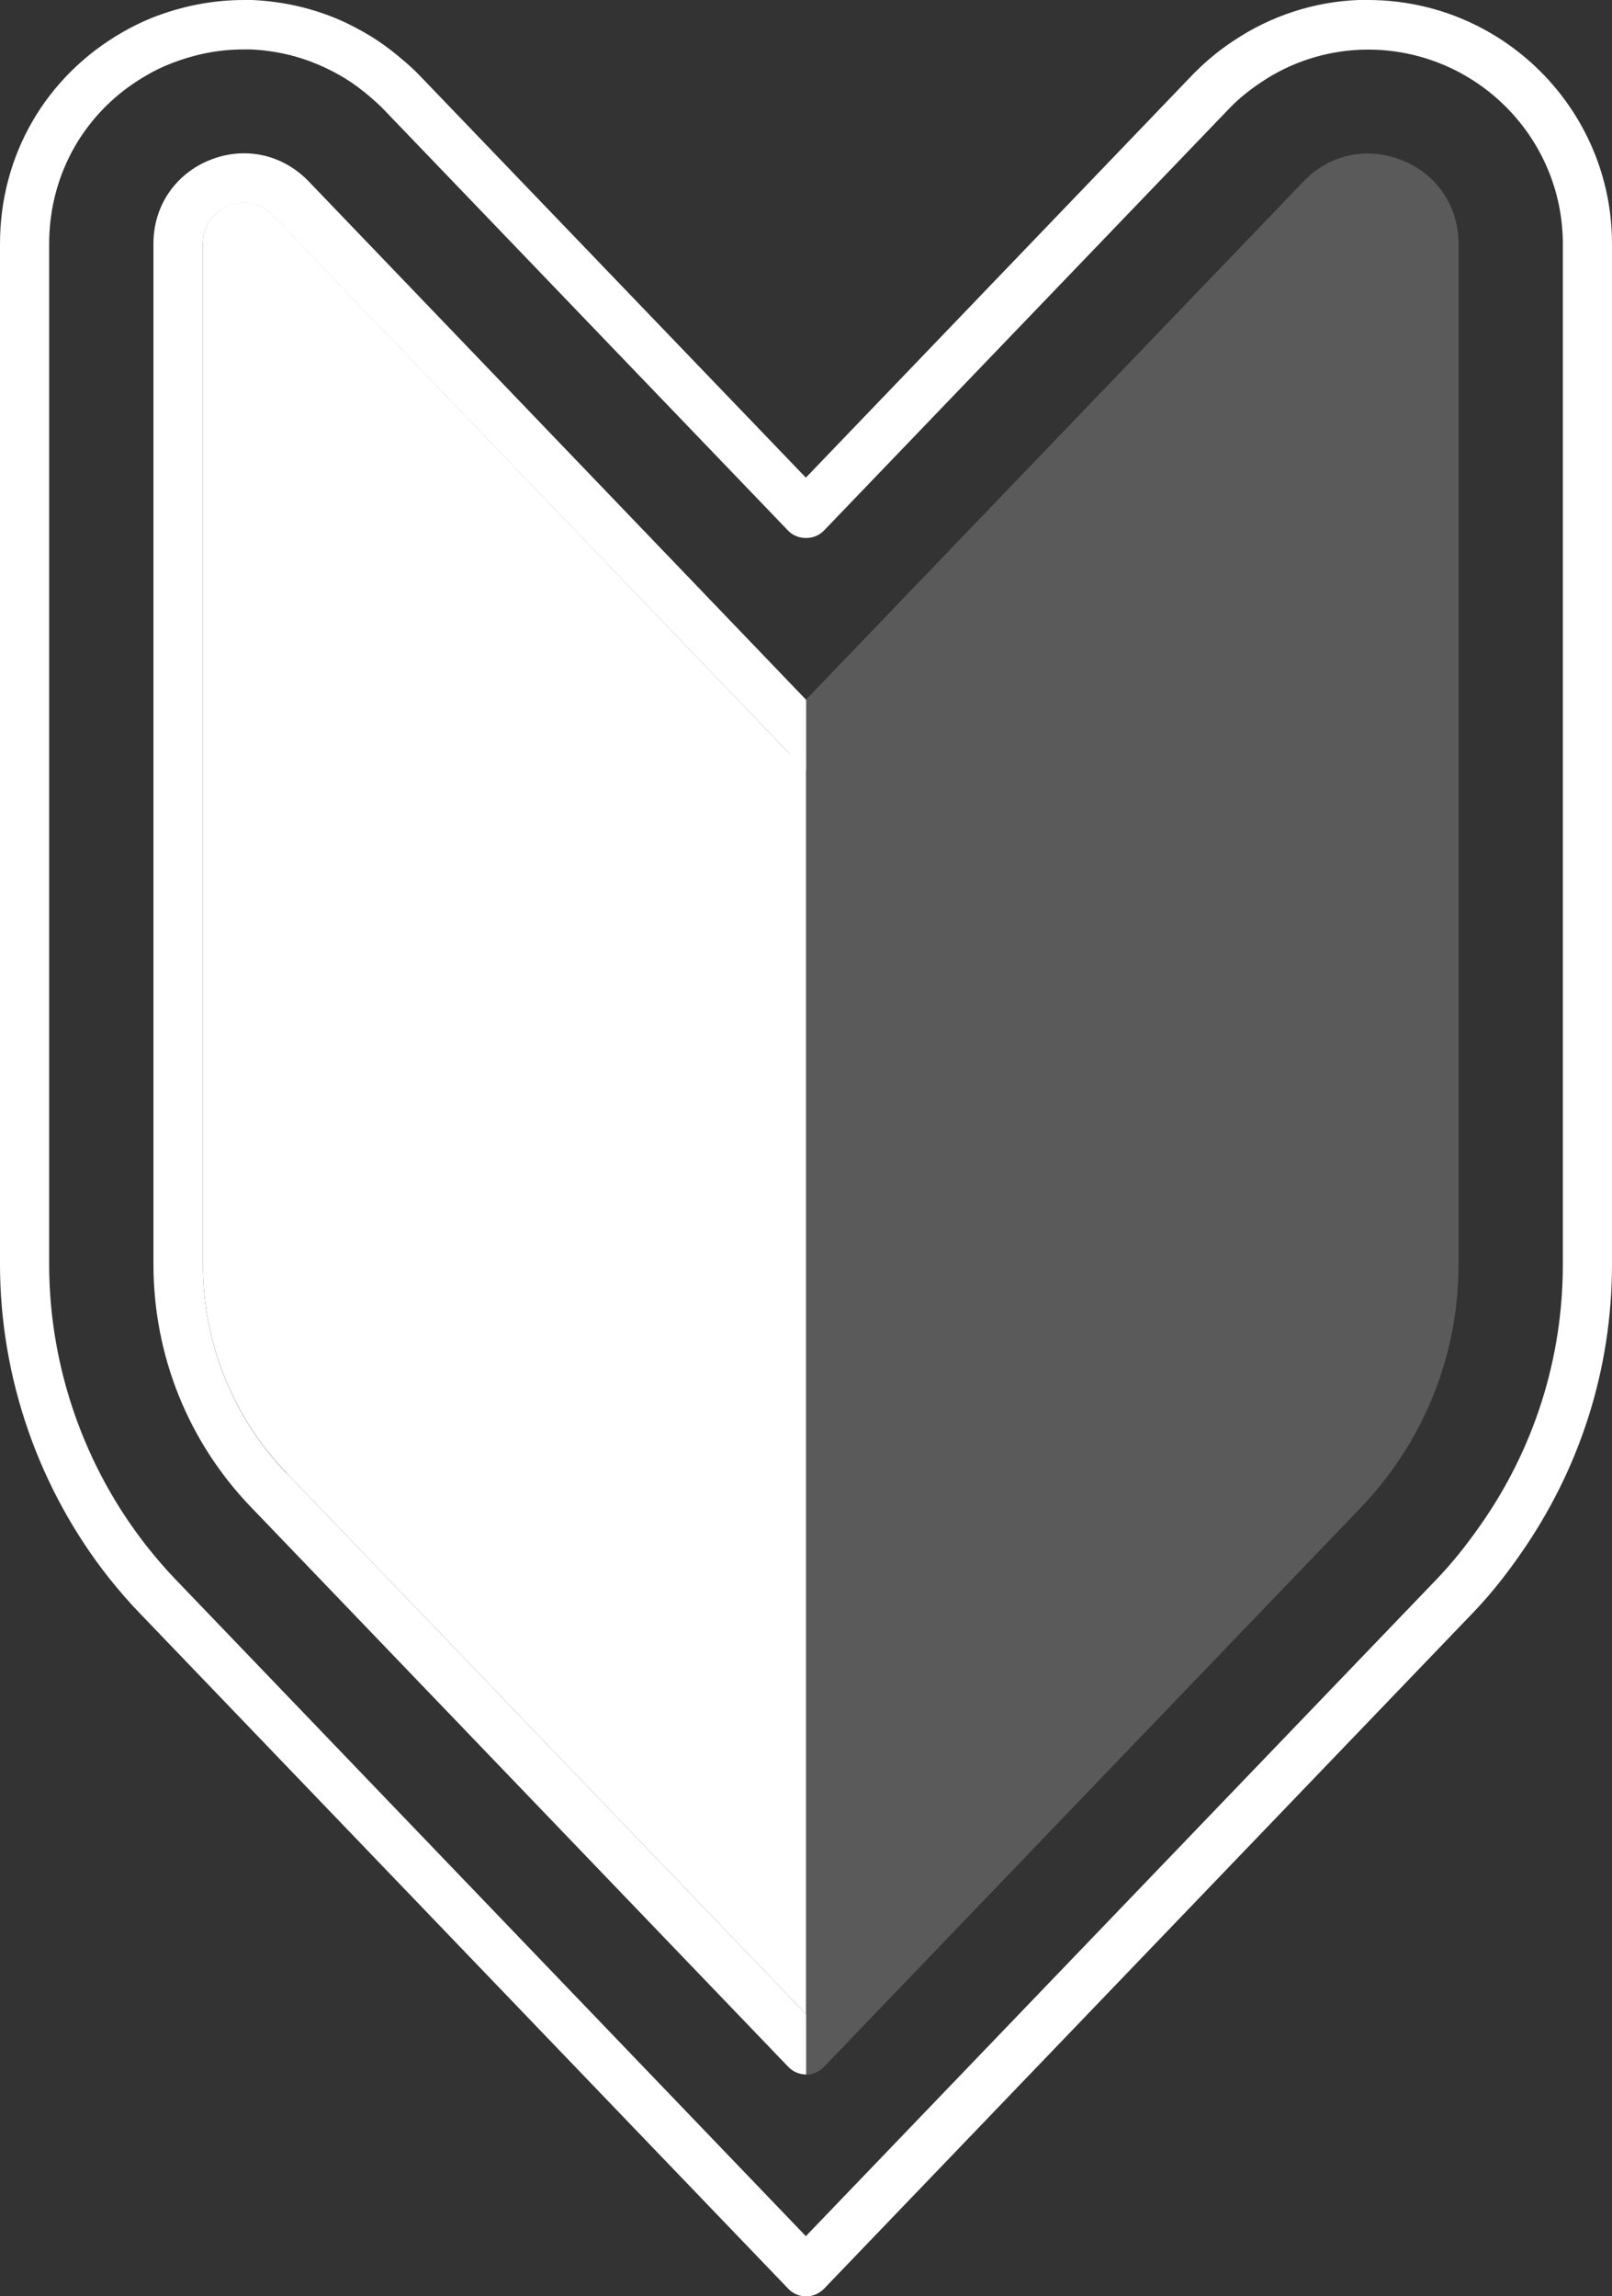
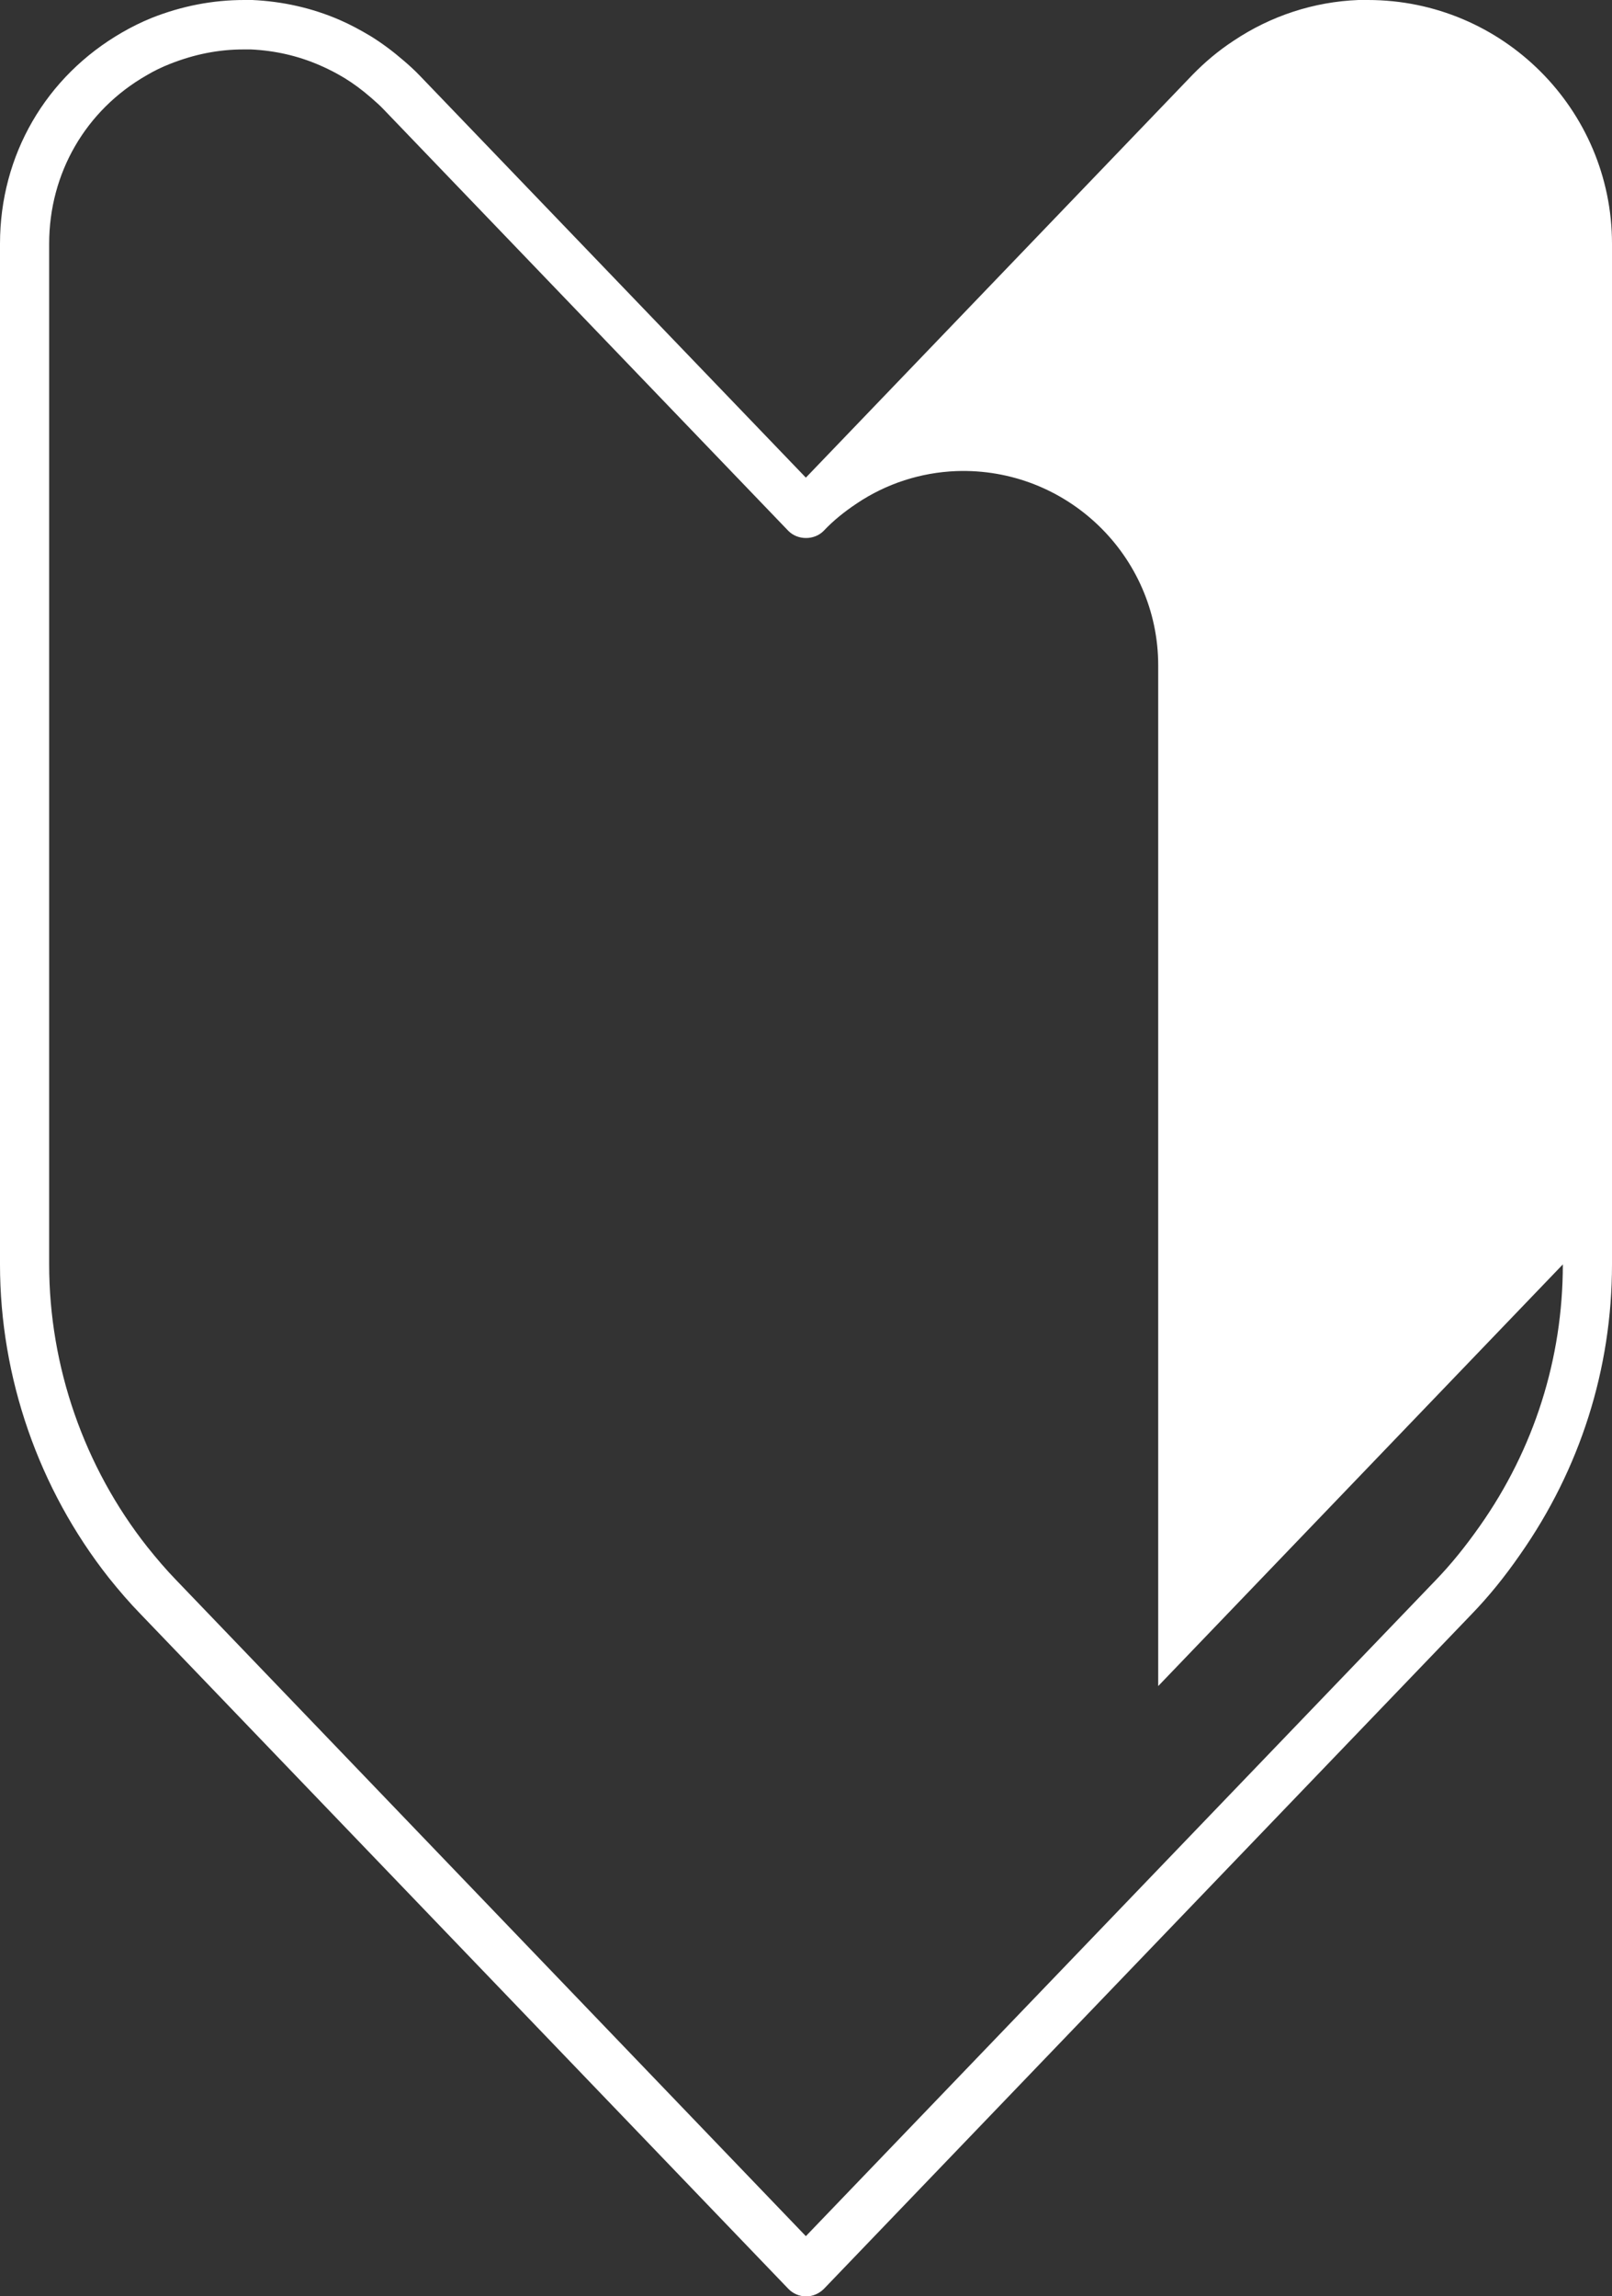
<svg xmlns="http://www.w3.org/2000/svg" id="_レイヤー_2" data-name="レイヤー 2" viewBox="0 0 56.73 80.81">
  <rect x="0" y="0" width="56.73" height="80.81" fill="#333333" stroke="none" />
  <defs>
    <style>
      .cls-1 {
        fill: #6a6969;
        opacity: .73;
      }

      .cls-2 {
        fill: #fff;
      }
    </style>
  </defs>
  <g id="_レイヤー_3" data-name="レイヤー 3">
    <g>
-       <path class="cls-2" d="M48.14,0c-.11,0-.22,0-.33,0-1.57.06-3.09.56-4.39,1.43-.55.36-1.02.76-1.45,1.2l-13.61,14.18L14.78,2.67c-.19-.2-.39-.38-.59-.55-.37-.32-.76-.61-1.15-.85-.35-.21-.72-.41-1.09-.57C10.98.28,9.95.05,8.88,0h-.29c-1.1,0-2.19.21-3.25.63-.37.15-.73.33-1.04.51C1.61,2.69,0,5.46,0,8.58v35.92c0,3.98,1.36,7.9,3.83,11.03.36.45.73.88,1.12,1.28l22.79,23.74c.16.17.39.27.63.27s.46-.1.63-.27l22.79-23.74c.6-.62,1.16-1.31,1.7-2.09,2.12-3.02,3.24-6.55,3.24-10.22V8.58c0-4.73-3.85-8.58-8.59-8.58ZM55,44.5c0,3.31-1.01,6.5-2.93,9.22-.5.71-1,1.33-1.54,1.89l-22.17,23.09L6.2,55.61h0c-.35-.36-.69-.76-1.01-1.16-2.23-2.82-3.46-6.36-3.46-9.95V8.58c0-2.48,1.28-4.7,3.43-5.93.25-.15.54-.29.82-.4.86-.34,1.71-.51,2.59-.51h.26c.84.04,1.65.22,2.43.56.3.13.59.28.87.45.31.19.62.42.93.69.16.14.31.27.46.43l14.22,14.81c.33.34.92.34,1.25,0l14.24-14.83c.33-.35.71-.66,1.16-.96,1.04-.7,2.25-1.09,3.5-1.14,3.89-.14,7.11,2.98,7.11,6.84v35.92Z" />
+       <path class="cls-2" d="M48.14,0c-.11,0-.22,0-.33,0-1.57.06-3.09.56-4.39,1.43-.55.36-1.02.76-1.45,1.2l-13.61,14.18L14.78,2.67c-.19-.2-.39-.38-.59-.55-.37-.32-.76-.61-1.15-.85-.35-.21-.72-.41-1.09-.57C10.98.28,9.95.05,8.88,0h-.29c-1.1,0-2.19.21-3.25.63-.37.15-.73.33-1.04.51C1.61,2.69,0,5.46,0,8.58v35.92c0,3.98,1.36,7.9,3.83,11.03.36.45.73.88,1.12,1.28l22.79,23.74c.16.17.39.27.63.27s.46-.1.63-.27l22.79-23.74c.6-.62,1.16-1.31,1.7-2.09,2.12-3.02,3.24-6.55,3.24-10.22V8.58c0-4.73-3.85-8.58-8.59-8.58ZM55,44.5c0,3.31-1.01,6.5-2.93,9.22-.5.71-1,1.33-1.54,1.89l-22.17,23.09L6.2,55.61h0c-.35-.36-.69-.76-1.01-1.16-2.23-2.82-3.46-6.36-3.46-9.95V8.58c0-2.48,1.28-4.7,3.43-5.93.25-.15.54-.29.82-.4.86-.34,1.71-.51,2.59-.51h.26c.84.04,1.65.22,2.43.56.3.13.59.28.87.45.31.19.62.42.93.69.16.14.31.27.46.43l14.22,14.81c.33.34.92.34,1.25,0c.33-.35.71-.66,1.16-.96,1.04-.7,2.25-1.09,3.5-1.14,3.89-.14,7.11,2.98,7.11,6.84v35.92Z" />
      <g>
-         <path class="cls-2" d="M9.61,7.58c-.28-.29-.64-.45-1.02-.45-.18,0-.37.04-.55.11-.56.23-.9.72-.9,1.33v35.92c0,2.76,1.05,5.38,2.96,7.37l18.27,19.03V26.73c-.23,0-.46-.08-.63-.25L9.61,7.58Z" />
-         <path class="cls-1" d="M49.34,5.64c-1.23-.49-2.56-.21-3.47.75l-17.51,18.24v48.39c.24,0,.46-.1.63-.27l18.89-19.68c2.22-2.32,3.45-5.36,3.45-8.57V8.58c0-1.32-.76-2.45-1.99-2.94Z" />
-         <path class="cls-2" d="M10.1,51.87c-1.91-1.99-2.96-4.61-2.96-7.37V8.58c0-.61.34-1.11.9-1.33.18-.07.37-.11.55-.11.38,0,.74.15,1.02.45l18.13,18.89c.16.17.63.63.63.63v-2.48L10.86,6.38c-.92-.95-2.24-1.24-3.47-.75-1.22.49-1.99,1.62-1.99,2.94v35.92c0,3.21,1.22,6.26,3.45,8.57l18.89,19.68c.16.17.39.27.63.27v-2.12l-18.27-19.03Z" />
-       </g>
+         </g>
    </g>
  </g>
</svg>